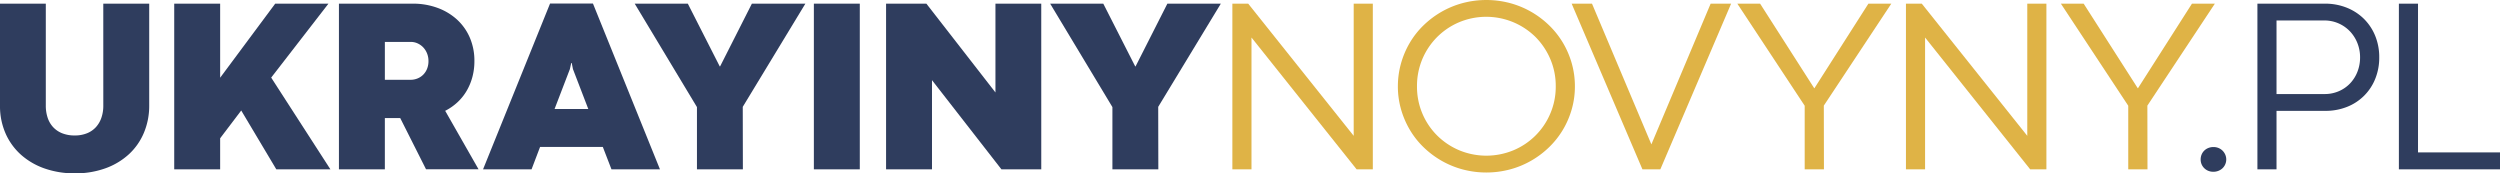
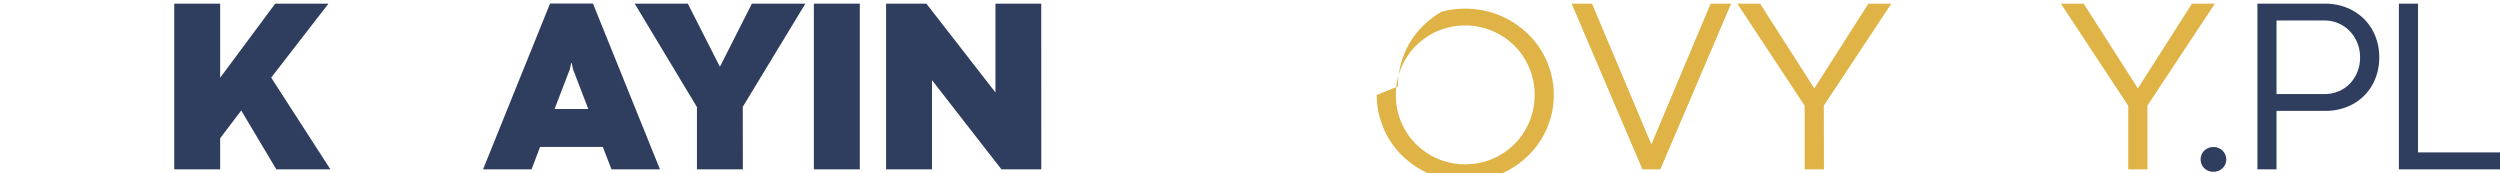
<svg xmlns="http://www.w3.org/2000/svg" id="WYBRANE_LOGO" width="472" height="32.729" viewBox="0 0 472 32.729">
  <g id="Group_1959" data-name="Group 1959">
-     <path id="Path_92" data-name="Path 92" d="M19.5.69h8.671V19.918a13.1,13.1,0,0,1-.989,5.118,11.6,11.6,0,0,1-2.817,4.059,13.109,13.109,0,0,1-4.428,2.668,16.675,16.675,0,0,1-5.842.966,17.021,17.021,0,0,1-5.566-.885A13.28,13.28,0,0,1,4.059,29.3a11.7,11.7,0,0,1-2.978-4.036A12.791,12.791,0,0,1,0,19.918V.69H8.648V19.964a7.087,7.087,0,0,0,.345,2.254A4.839,4.839,0,0,0,10.028,24a4.675,4.675,0,0,0,1.713,1.162,6.257,6.257,0,0,0,2.358.414,6.1,6.1,0,0,0,2.323-.414A4.578,4.578,0,0,0,18.112,24a5.04,5.04,0,0,0,1.035-1.782,6.944,6.944,0,0,0,.357-2.277Z" fill="#2f3d5e" />
    <path id="Path_93" data-name="Path 93" d="M41.564,14.674,51.96.69H62.011L51.2,14.651,62.379,31.97H52.167L45.543,20.861l-3.979,5.244V31.97H32.893V.69h8.671Z" fill="#2f3d5e" />
-     <path id="Path_94" data-name="Path 94" d="M75.56,22.287h-2.9V31.97H63.991V.69H77.906a13.371,13.371,0,0,1,4.692.794A11.084,11.084,0,0,1,86.29,3.7a9.959,9.959,0,0,1,2.415,3.415,10.963,10.963,0,0,1,.862,4.4,11.509,11.509,0,0,1-.391,3.059,10.544,10.544,0,0,1-1.1,2.622,9.494,9.494,0,0,1-1.736,2.139,10.168,10.168,0,0,1-2.289,1.587l6.3,11.04H80.436Zm1.955-7.222a3.435,3.435,0,0,0,1.311-.253,3.228,3.228,0,0,0,1.081-.713,3.311,3.311,0,0,0,.725-1.115,3.883,3.883,0,0,0,.264-1.461,3.841,3.841,0,0,0-.264-1.426,3.551,3.551,0,0,0-.725-1.15,3.405,3.405,0,0,0-1.069-.759,3.118,3.118,0,0,0-1.3-.276H72.662v7.153Z" fill="#2f3d5e" />
    <path id="Path_95" data-name="Path 95" d="M113.812,27.738H101.967l-1.61,4.232H91.2l12.65-31.3h8.1l12.65,31.3h-9.154ZM104.7,20.585h6.371l-2.9-7.544-.23-1.15h-.092l-.253,1.15Z" fill="#2f3d5e" />
    <path id="Path_96" data-name="Path 96" d="M152.055.69,140.233,20.171l.023,11.8h-8.671V20.217L119.832.69H129.86l6.026,11.845h.069l6-11.845Z" fill="#2f3d5e" />
    <rect id="Rectangle_574" data-name="Rectangle 574" width="8.671" height="31.28" transform="translate(153.658 0.69)" fill="#2f3d5e" />
    <path id="Path_97" data-name="Path 97" d="M196.592,31.97h-7.521l-13.11-16.836V31.97H167.29V.69H174.9l13.041,16.767V.69h8.648Z" fill="#2f3d5e" />
-     <path id="Path_98" data-name="Path 98" d="M230.493.69,218.671,20.171l.023,11.8h-8.671V20.217L198.269.69H208.3l6.026,11.845h.069L220.4.69Z" fill="#2f3d5e" />
  </g>
  <g id="Group_1961" data-name="Group 1961">
-     <path id="Path_99" data-name="Path 99" d="M259.189,31.97H256.13L236.281,7.084V31.97H232.67V.69h2.99l19.918,24.955V.69h3.611Z" fill="#dfb346" />
-     <path id="Path_100" data-name="Path 100" d="M263.92,16.307a15.82,15.82,0,0,1,.6-4.37,16.425,16.425,0,0,1,1.679-3.91,15.644,15.644,0,0,1,2.61-3.289,17.127,17.127,0,0,1,3.381-2.53A16.829,16.829,0,0,1,276.179.575a17.422,17.422,0,0,1,8.878,0,16.822,16.822,0,0,1,3.99,1.633,17.068,17.068,0,0,1,3.381,2.53,16,16,0,0,1,2.623,3.289,16.214,16.214,0,0,1,1.69,3.91,15.82,15.82,0,0,1,.6,4.37,15.6,15.6,0,0,1-.6,4.335,16.222,16.222,0,0,1-1.69,3.9,15.948,15.948,0,0,1-2.623,3.289,16.991,16.991,0,0,1-3.381,2.53,16.738,16.738,0,0,1-3.99,1.633,17.422,17.422,0,0,1-8.878,0,16.746,16.746,0,0,1-3.991-1.633,17.049,17.049,0,0,1-3.381-2.53,15.593,15.593,0,0,1-2.61-3.289,16.433,16.433,0,0,1-1.679-3.9,15.6,15.6,0,0,1-.6-4.335m3.611,0a12.966,12.966,0,0,0,3.829,9.3,13.2,13.2,0,0,0,4.163,2.772,13.359,13.359,0,0,0,10.2,0,12.953,12.953,0,0,0,6.969-6.923,12.83,12.83,0,0,0,1.035-5.152,12.893,12.893,0,0,0-1.035-5.175,13.287,13.287,0,0,0-2.806-4.163,13.254,13.254,0,0,0-14.364-2.783,13.011,13.011,0,0,0-7.992,12.121" fill="#dfb346" />
+     <path id="Path_100" data-name="Path 100" d="M263.92,16.307a15.82,15.82,0,0,1,.6-4.37,16.425,16.425,0,0,1,1.679-3.91,15.644,15.644,0,0,1,2.61-3.289,17.127,17.127,0,0,1,3.381-2.53a17.422,17.422,0,0,1,8.878,0,16.822,16.822,0,0,1,3.99,1.633,17.068,17.068,0,0,1,3.381,2.53,16,16,0,0,1,2.623,3.289,16.214,16.214,0,0,1,1.69,3.91,15.82,15.82,0,0,1,.6,4.37,15.6,15.6,0,0,1-.6,4.335,16.222,16.222,0,0,1-1.69,3.9,15.948,15.948,0,0,1-2.623,3.289,16.991,16.991,0,0,1-3.381,2.53,16.738,16.738,0,0,1-3.99,1.633,17.422,17.422,0,0,1-8.878,0,16.746,16.746,0,0,1-3.991-1.633,17.049,17.049,0,0,1-3.381-2.53,15.593,15.593,0,0,1-2.61-3.289,16.433,16.433,0,0,1-1.679-3.9,15.6,15.6,0,0,1-.6-4.335m3.611,0a12.966,12.966,0,0,0,3.829,9.3,13.2,13.2,0,0,0,4.163,2.772,13.359,13.359,0,0,0,10.2,0,12.953,12.953,0,0,0,6.969-6.923,12.83,12.83,0,0,0,1.035-5.152,12.893,12.893,0,0,0-1.035-5.175,13.287,13.287,0,0,0-2.806-4.163,13.254,13.254,0,0,0-14.364-2.783,13.011,13.011,0,0,0-7.992,12.121" fill="#dfb346" />
    <path id="Path_101" data-name="Path 101" d="M322.971.69h3.864L313.472,31.97h-3.381L296.728.69h3.841l11.2,26.542h.023Z" fill="#dfb346" />
    <path id="Path_102" data-name="Path 102" d="M357.079.69,344.337,19.941l.023,12.029h-3.634V19.964L328.007.69h4.3L342.52,16.652h.046L352.755.69Z" fill="#dfb346" />
-     <path id="Path_103" data-name="Path 103" d="M386.362,31.97H383.3L363.454,7.084V31.97h-3.611V.69h2.99l19.918,24.955V.69h3.611Z" fill="#dfb346" />
    <path id="Path_104" data-name="Path 104" d="M418.166.69,405.424,19.941l.023,12.029h-3.634V19.964L389.094.69h4.3l10.212,15.962h.046L413.842.69Z" fill="#dfb346" />
  </g>
  <g id="Group_1960" data-name="Group 1960">
    <path id="Path_105" data-name="Path 105" d="M415.484,30.107a2.421,2.421,0,0,1,.172-.909,2.252,2.252,0,0,1,.495-.747,2.322,2.322,0,0,1,.771-.506,2.556,2.556,0,0,1,.977-.184,2.482,2.482,0,0,1,.966.184,2.375,2.375,0,0,1,.759.506,2.412,2.412,0,0,1,.506.747,2.3,2.3,0,0,1-.506,2.554,2.453,2.453,0,0,1-.77.494,2.572,2.572,0,0,1-.978.184,2.475,2.475,0,0,1-.966-.184,2.337,2.337,0,0,1-.759-.506,2.268,2.268,0,0,1-.495-.736,2.327,2.327,0,0,1-.172-.9" fill="#2f3d5e" />
    <path id="Path_106" data-name="Path 106" d="M429.807,20.93V31.97H426.2V.69h12.742a10.931,10.931,0,0,1,4.117.759,9.72,9.72,0,0,1,3.255,2.116,9.585,9.585,0,0,1,2.127,3.209,10.6,10.6,0,0,1,.759,4.059,10.6,10.6,0,0,1-.759,4.059,9.423,9.423,0,0,1-5.336,5.29,10.886,10.886,0,0,1-4.094.748Zm9.062-3.174a6.7,6.7,0,0,0,2.679-.529,6.442,6.442,0,0,0,2.128-1.461,6.726,6.726,0,0,0,1.4-2.2,7.305,7.305,0,0,0,.506-2.737,7.2,7.2,0,0,0-.517-2.725,6.919,6.919,0,0,0-1.426-2.22A6.646,6.646,0,0,0,438.8,3.864h-8.993V17.756Z" fill="#2f3d5e" />
    <path id="Path_107" data-name="Path 107" d="M452.91.69h3.611V28.773H472v3.2H452.91Z" fill="#2f3d5e" />
  </g>
</svg>